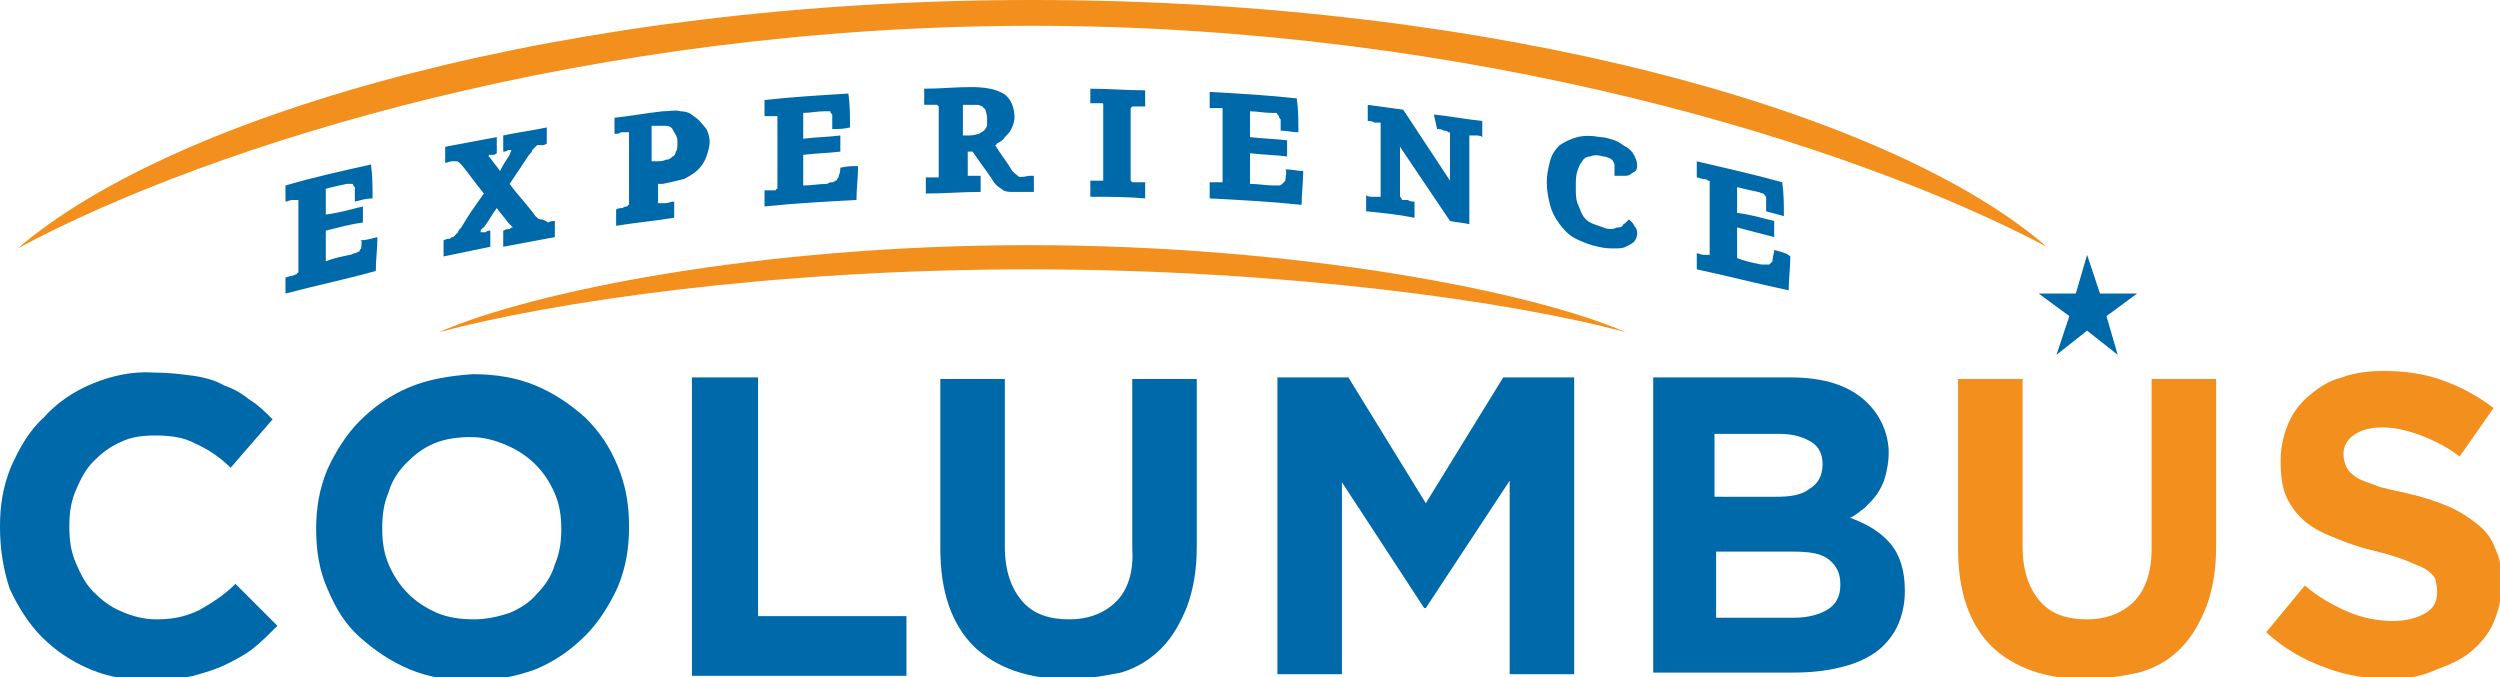
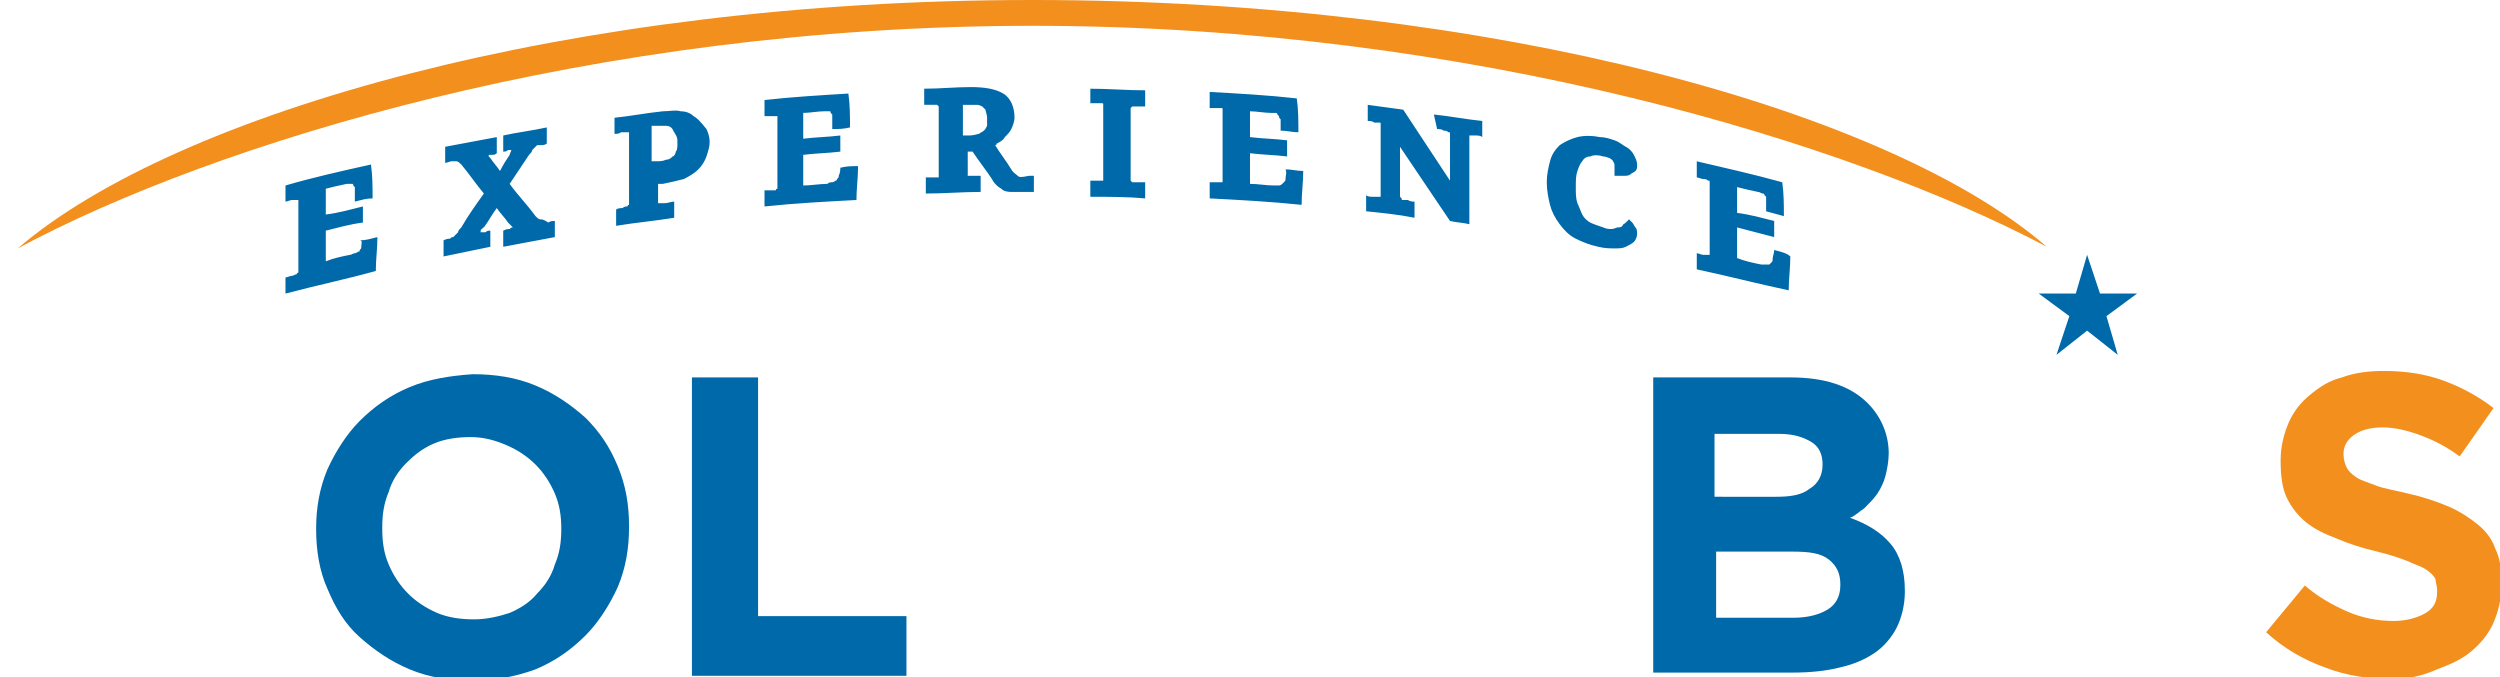
<svg xmlns="http://www.w3.org/2000/svg" version="1.1" id="Layer_1" x="0px" y="0px" viewBox="0 0 155 42" style="enable-background:new 0 0 155 42;" xml:space="preserve">
  <style type="text/css">
	.st0{fill:none;enable-background:new    ;}
	.st1{fill:#F38F1D;}
	.st2{fill:#0069AA;}
</style>
  <g>
    <path class="st0" d="M0,0" />
    <path class="st1" d="M126.9,15.3C117.2,6.9,92.7,0,64,0S10.9,7,1.1,15.4C13.2,8.9,36.8,1.6,64,1.6S114.8,8.9,126.9,15.3z" />
    <g>
      <path class="st2" d="M43,7.2c-0.2-0.2-0.5-0.3-0.8-0.3c-0.3-0.1-0.7,0-1.1,0c-1,0.1-2,0.3-3,0.4v1c0.1,0,0.3,0,0.4-0.1    c0.1,0,0.2,0,0.3,0s0.1,0,0.1,0s0,0,0.1,0v0.1v4.1c0,0.1,0,0.2,0,0.2s0,0,0,0.1c0,0-0.1,0-0.1,0.1c-0.1,0-0.2,0-0.3,0.1    c-0.1,0-0.3,0-0.4,0.1v1c1.2-0.2,2.4-0.3,3.6-0.5v-1c-0.2,0-0.4,0.1-0.6,0.1c-0.1,0-0.2,0-0.3,0s-0.1,0-0.1,0l0,0v-0.1v-1.1    c0.1,0,0.2,0,0.3,0c0.5-0.1,0.9-0.2,1.3-0.3c0.4-0.2,0.7-0.4,0.9-0.6c0.2-0.2,0.4-0.5,0.5-0.8S44,9.1,44,8.8    c0-0.3-0.1-0.6-0.2-0.8C43.4,7.5,43.2,7.3,43,7.2z M41.9,9.4c0,0.1-0.1,0.3-0.2,0.3c-0.1,0.1-0.2,0.2-0.4,0.2    C41.1,10,40.9,10,40.6,10c-0.1,0-0.1,0-0.2,0V7.8c0.1,0,0.2,0,0.3,0c0.2,0,0.4,0,0.6,0c0.2,0,0.3,0.1,0.3,0.1    C41.7,8,41.7,8,41.8,8.2C42,8.5,42,8.6,42,8.8C42,9.1,42,9.3,41.9,9.4z M33.5,13.6c-0.1,0-0.2-0.1-0.3-0.2c-0.5-0.7-1.1-1.3-1.6-2    c0.4-0.6,0.8-1.2,1.2-1.8C32.9,9.5,33,9.4,33,9.3c0.1-0.1,0.1-0.1,0.2-0.2L33.3,9c0,0,0.1,0,0.2,0c0.1,0,0.3,0,0.4-0.1    c0-0.3,0-0.7,0-1c-0.9,0.2-1.8,0.3-2.7,0.5v1c0.1,0,0.2,0,0.3-0.1c0.1,0,0.1,0,0.2,0l0,0c0,0.1-0.1,0.2-0.1,0.3    c-0.2,0.3-0.4,0.6-0.6,1c-0.2-0.3-0.4-0.5-0.6-0.8c-0.1-0.1-0.1-0.1-0.1-0.1s0,0,0-0.1c0,0,0.1,0,0.2,0s0.2,0,0.3-0.1v-1    c-1.1,0.2-2.1,0.4-3.2,0.6v1c0.1,0,0.3-0.1,0.4-0.1s0.2,0,0.3,0c0.1,0,0.2,0.1,0.3,0.2c0.5,0.6,0.9,1.2,1.4,1.8    c-0.5,0.7-1,1.4-1.4,2.1c-0.1,0.1-0.2,0.2-0.2,0.3c-0.1,0.1-0.1,0.1-0.2,0.2l-0.1,0.1c-0.1,0-0.1,0-0.2,0.1c-0.1,0-0.2,0-0.4,0.1    v1c1-0.2,1.9-0.4,2.9-0.6v-1c-0.1,0-0.2,0-0.3,0.1c-0.1,0-0.2,0-0.3,0v-0.1c0,0,0-0.1,0.1-0.1c0,0,0-0.1,0.1-0.1    c0.3-0.4,0.5-0.8,0.8-1.2c0.2,0.3,0.5,0.6,0.7,0.9c0.1,0.1,0.1,0.1,0.2,0.2l0.1,0.1c-0.1,0-0.1,0-0.2,0.1c-0.1,0-0.2,0-0.4,0.1v1    c1.1-0.2,2.1-0.4,3.2-0.6v-1c-0.1,0-0.3,0-0.4,0.1C33.7,13.6,33.6,13.6,33.5,13.6z M22.4,15.3c0,0.1,0,0.1-0.1,0.2    c0,0.1,0,0.1-0.1,0.1c0,0-0.1,0.1-0.2,0.1s-0.2,0.1-0.3,0.1c-0.5,0.1-1,0.2-1.5,0.4v-1.9c0.8-0.2,1.5-0.4,2.3-0.5v-1    c-0.8,0.2-1.5,0.4-2.3,0.5v-1.6c0.4-0.1,0.8-0.2,1.3-0.3c0.1,0,0.2,0,0.3,0c0.1,0,0.1,0,0.1,0.1l0.1,0.1c0,0,0,0.1,0,0.2    c0,0.1,0,0.2,0,0.4c0,0.1,0,0.2,0,0.3c0.4-0.1,0.7-0.2,1.1-0.2c0-0.7,0-1.4-0.1-2.1c-1.8,0.4-3.6,0.8-5.3,1.3v1    c0.1,0,0.3-0.1,0.4-0.1s0.2,0,0.3,0c0.1,0,0.1,0,0.1,0l0,0c0,0,0,0.1,0,0.2v4.1c0,0.1,0,0.1,0,0.1s0,0,0,0.1c0,0-0.1,0-0.1,0.1    c-0.1,0-0.2,0.1-0.3,0.1c-0.1,0-0.3,0.1-0.4,0.1v1c1.9-0.5,3.8-0.9,5.6-1.4c0-0.7,0.1-1.4,0.1-2.1c-0.4,0.1-0.7,0.2-1.1,0.2    C22.5,14.9,22.4,15.1,22.4,15.3z M52,10.9c0,0.1,0,0.1-0.1,0.2c0,0,0,0.1-0.1,0.1c0,0-0.1,0.1-0.2,0.1c-0.1,0-0.2,0-0.3,0.1    c-0.5,0-1,0.1-1.5,0.1V9.6c0.8-0.1,1.5-0.1,2.3-0.2v-1c-0.8,0.1-1.5,0.1-2.3,0.2V7c0.4,0,0.9-0.1,1.3-0.1c0.1,0,0.2,0,0.3,0    s0.1,0,0.1,0.1l0.1,0.1c0,0.1,0,0.1,0,0.2s0,0.2,0,0.4c0,0.1,0,0.2,0,0.3c0.4,0,0.7,0,1.1-0.1c0-0.7,0-1.4-0.1-2.1    C51,5.9,49.2,6,47.4,6.2v1h0.4c0.1,0,0.2,0,0.3,0s0.1,0,0.1,0l0,0c0,0,0,0.1,0,0.2v4.1c0,0.1,0,0.1,0,0.1s0,0,0,0.1    c0,0-0.1,0-0.1,0.1c-0.1,0-0.2,0-0.3,0s-0.3,0-0.4,0v1c1.9-0.2,3.8-0.3,5.7-0.4c0-0.7,0.1-1.4,0.1-2.1c-0.4,0-0.7,0-1.1,0.1    C52.1,10.5,52.1,10.7,52,10.9z M100.3,10.9c0.1,0,0.3,0,0.4,0s0.3,0,0.4-0.1s0.2-0.1,0.3-0.2c0.1-0.1,0.1-0.2,0.1-0.4    s-0.1-0.4-0.2-0.6c-0.1-0.2-0.3-0.4-0.5-0.5s-0.4-0.3-0.7-0.4c-0.3-0.1-0.6-0.2-0.9-0.2c-0.5-0.1-1-0.1-1.4,0    C97.4,8.6,97,8.8,96.7,9c-0.3,0.3-0.5,0.6-0.6,1s-0.2,0.8-0.2,1.3s0.1,1,0.2,1.4s0.3,0.8,0.6,1.2c0.3,0.4,0.6,0.7,1,0.9    s0.9,0.4,1.4,0.5c0.4,0.1,0.7,0.1,1,0.1s0.5,0,0.7-0.1s0.4-0.2,0.5-0.3s0.2-0.3,0.2-0.5c0-0.1,0-0.3-0.1-0.4    c-0.1-0.1-0.1-0.2-0.2-0.3s-0.1-0.1-0.2-0.2l-0.2,0.2c-0.1,0.1-0.2,0.1-0.2,0.2c-0.1,0.1-0.2,0.1-0.3,0.1c-0.1,0-0.2,0.1-0.4,0.1    c-0.1,0-0.3,0-0.5-0.1c-0.3-0.1-0.6-0.2-0.8-0.3c-0.2-0.1-0.4-0.3-0.5-0.5s-0.2-0.5-0.3-0.7c-0.1-0.3-0.1-0.6-0.1-1s0-0.7,0.1-1    s0.2-0.5,0.3-0.6c0.1-0.2,0.3-0.3,0.5-0.3c0.2-0.1,0.5-0.1,0.8,0c0.2,0,0.3,0.1,0.4,0.1c0.1,0.1,0.2,0.1,0.2,0.2    c0.1,0.1,0.1,0.2,0.1,0.3s0,0.2,0,0.3v0.3C100.1,10.9,100.2,10.9,100.3,10.9z M89.1,8c0.1,0,0.3,0,0.4,0.1c0.1,0,0.2,0,0.3,0.1    c0.1,0,0.1,0,0.1,0.1c0,0,0,0,0,0.1v0.1v2.7c-1-1.5-1.9-2.9-2.9-4.4c-0.7-0.1-1.5-0.2-2.2-0.3v1c0.1,0,0.3,0,0.4,0.1    c0.1,0,0.2,0,0.3,0c0.1,0,0.1,0,0.1,0.1c0,0,0,0,0,0.1v0.1c0,1.4,0,2.7,0,4.1c0,0.1,0,0.2,0,0.2s0,0-0.1,0h-0.1    c-0.1,0-0.2,0-0.3,0c-0.1,0-0.3,0-0.4-0.1v1c1,0.1,2,0.2,3,0.4v-1c-0.1,0-0.3,0-0.4-0.1c-0.1,0-0.2,0-0.3,0c-0.1,0-0.1,0-0.1-0.1    c0,0,0,0-0.1-0.1c0,0,0-0.1,0-0.2V9.1c1,1.5,2.1,3.1,3.1,4.6c0.4,0.1,0.8,0.1,1.2,0.2V8.6c0-0.1,0-0.2,0-0.2l0,0h0.1    c0.1,0,0.2,0,0.3,0c0.1,0,0.3,0,0.4,0.1v-1c-1-0.1-2-0.3-3-0.4L89.1,8z M79.7,11.1c0,0.1,0,0.1-0.1,0.2l-0.1,0.1    c0,0-0.1,0.1-0.2,0.1s-0.2,0-0.3,0c-0.5,0-1-0.1-1.5-0.1V9.5c0.8,0.1,1.5,0.1,2.3,0.2v-1c-0.8-0.1-1.5-0.1-2.3-0.2V6.9    c0.4,0,0.9,0.1,1.3,0.1c0.2,0,0.3,0,0.3,0c0.1,0,0.1,0.1,0.1,0.1l0.1,0.1c0,0.1,0,0.1,0.1,0.2c0,0.1,0,0.2,0,0.4    c0,0.1,0,0.2,0,0.3c0.4,0,0.7,0.1,1.1,0.1c0-0.7,0-1.4-0.1-2.1c-1.8-0.2-3.6-0.3-5.4-0.4v1c0.1,0,0.3,0,0.4,0s0.2,0,0.3,0    c0.1,0,0.1,0,0.1,0.1c0,0,0,0,0,0.1c0,0,0,0.1,0,0.2v4.1c0,0.1,0,0.1,0,0.1l0,0h-0.1c-0.1,0-0.2,0-0.3,0c-0.1,0-0.3,0-0.4,0v1    c1.9,0.1,3.8,0.2,5.7,0.4c0-0.7,0.1-1.4,0.1-2.1c-0.4,0-0.7-0.1-1.1-0.1C79.8,10.7,79.7,10.9,79.7,11.1z M67.6,6.4    c0.2,0,0.3,0,0.4,0s0.2,0,0.3,0c0.1,0,0.1,0,0.1,0.1c0,0,0,0,0,0.1c0,0,0,0.1,0,0.2v4.1c0,0.1,0,0.2,0,0.2s0,0,0,0.1h-0.1    c-0.1,0-0.2,0-0.3,0c-0.1,0-0.3,0-0.4,0v1c1.1,0,2.3,0,3.4,0.1v-1c-0.1,0-0.3,0-0.4,0s-0.2,0-0.3,0c-0.1,0-0.1,0-0.1,0    s0,0-0.1-0.1c0,0,0-0.1,0-0.2V6.9c0-0.1,0-0.2,0-0.2s0,0,0.1-0.1h0.1c0.1,0,0.2,0,0.3,0c0.1,0,0.3,0,0.4,0v-1    c-1.1,0-2.3-0.1-3.4-0.1V6.4z M110,15.5c0,0.2-0.1,0.4-0.1,0.6c0,0.1,0,0.1-0.1,0.2l-0.1,0.1c0,0-0.1,0-0.2,0s-0.2,0-0.3,0    c-0.5-0.1-1-0.2-1.5-0.4v-1.9c0.8,0.2,1.5,0.4,2.3,0.6v-1c-0.8-0.2-1.5-0.4-2.3-0.5v-1.6c0.4,0.1,0.8,0.2,1.3,0.3    c0.1,0,0.2,0.1,0.3,0.1c0.1,0,0.1,0.1,0.1,0.1l0.1,0.1c0,0.1,0,0.1,0,0.2c0,0.1,0,0.2,0,0.4c0,0.1,0,0.2,0,0.3    c0.4,0.1,0.7,0.2,1.1,0.3c0-0.7,0-1.4-0.1-2.1c-1.8-0.5-3.6-0.9-5.3-1.3v1c0.1,0,0.3,0.1,0.4,0.1s0.2,0,0.3,0.1    c0.1,0,0.1,0,0.1,0.1c0,0,0,0,0,0.1c0,0,0,0.1,0,0.2v4.1c0,0.1,0,0.1,0,0.1l0,0h-0.1c-0.1,0-0.2,0-0.3,0c-0.1,0-0.3-0.1-0.4-0.1v1    c1.9,0.4,3.8,0.9,5.7,1.3c0-0.7,0.1-1.4,0.1-2.1C110.8,15.7,110.4,15.6,110,15.5z M63.1,10.9c-0.1-0.1-0.3-0.2-0.4-0.4    c-0.3-0.5-0.7-1-1-1.5c0,0,0.1,0,0.1-0.1c0.2-0.1,0.4-0.2,0.5-0.4c0.2-0.2,0.3-0.3,0.4-0.5c0.1-0.2,0.2-0.5,0.2-0.7    c0-0.6-0.2-1.2-0.7-1.5s-1.2-0.4-2-0.4c-1,0-1.9,0.1-2.9,0.1v1c0.1,0,0.3,0,0.4,0c0.1,0,0.2,0,0.3,0s0.1,0,0.1,0s0,0,0.1,0.1v0.1    v4.2c0,0.1,0,0.1,0,0.1l0,0h-0.1c-0.1,0-0.2,0-0.3,0s-0.3,0-0.4,0v1c1.1,0,2.3-0.1,3.4-0.1c0-0.3,0-0.7,0-1c-0.1,0-0.3,0-0.4,0    c-0.1,0-0.2,0-0.3,0s-0.1,0-0.1,0l0,0v-0.1V9.4c0.1,0,0.2,0,0.3,0c0.4,0.6,0.8,1.1,1.2,1.7c0.1,0.2,0.2,0.3,0.3,0.4    c0.1,0.1,0.3,0.2,0.4,0.3c0.2,0.1,0.4,0.1,0.6,0.1c0.2,0,0.5,0,0.8,0c0.2,0,0.3,0,0.5,0v-1c-0.1,0-0.2,0-0.3,0    C63.3,11,63.2,11,63.1,10.9z M61.2,7.8C61.1,8,61.1,8,61,8.1s-0.2,0.1-0.3,0.2c-0.1,0-0.3,0.1-0.6,0.1c-0.1,0-0.2,0-0.4,0V6.5    c0.1,0,0.2,0,0.3,0c0.2,0,0.5,0,0.6,0s0.3,0.1,0.3,0.1C61,6.7,61,6.7,61.1,6.8c0,0.1,0.1,0.3,0.1,0.5C61.2,7.5,61.2,7.7,61.2,7.8z    " />
    </g>
-     <path class="st1" d="M100.8,20.6c-5.7-2.5-20.3-5.4-37-5.4c-16.8,0-30.9,2.9-36.6,5.4c7.1-1.9,20.7-3.9,36.6-3.9   S93.8,18.7,100.8,20.6z" />
    <g>
-       <path class="st2" d="M9.4,42.2c-1.3,0-2.6-0.2-3.8-0.7s-2.2-1.2-3-2s-1.5-1.9-2-3C0.2,35.3,0,34,0,32.7v-0.1    c0-1.3,0.2-2.5,0.7-3.7c0.5-1.1,1.1-2.2,2-3c0.8-0.9,1.8-1.6,3-2.1s2.5-0.8,3.9-0.7c0.9,0,1.6,0.1,2.4,0.2    c0.7,0.1,1.4,0.3,1.9,0.6c0.6,0.2,1.1,0.5,1.6,0.9c0.5,0.3,0.9,0.7,1.4,1.2l-2.6,3c-0.7-0.7-1.5-1.2-2.2-1.5    c-0.7-0.4-1.6-0.5-2.5-0.5c-0.8,0-1.5,0.1-2.1,0.4c-0.7,0.3-1.2,0.7-1.7,1.2S5,29.7,4.7,30.4c-0.3,0.7-0.4,1.4-0.4,2.2v0.1    c0,0.8,0.1,1.5,0.4,2.2s0.6,1.3,1.1,1.8s1,0.9,1.7,1.2s1.4,0.5,2.2,0.5c1.1,0,1.9-0.2,2.7-0.6c0.7-0.4,1.5-0.9,2.2-1.6l2.6,2.6    c-0.5,0.5-1,1-1.5,1.4s-1.1,0.7-1.7,1c-0.6,0.3-1.3,0.5-2,0.7C11.1,42.1,10.3,42.2,9.4,42.2z" />
      <path class="st2" d="M29.3,42.2c-1.4,0-2.7-0.2-3.9-0.7c-1.2-0.5-2.2-1.2-3.1-2s-1.5-1.8-2-3c-0.5-1.1-0.7-2.4-0.7-3.7l0,0    c0-1.3,0.2-2.5,0.7-3.7c0.5-1.1,1.2-2.2,2-3c0.9-0.9,1.9-1.6,3.1-2.1s2.5-0.7,3.9-0.8c1.4,0,2.7,0.2,3.9,0.7s2.2,1.2,3.1,2    c0.9,0.9,1.5,1.8,2,3s0.7,2.4,0.7,3.7v0.1c0,1.3-0.2,2.5-0.7,3.7c-0.5,1.1-1.2,2.2-2,3c-0.9,0.9-1.9,1.6-3.1,2.1    C32.1,41.9,30.8,42.2,29.3,42.2z M29.4,38.4c0.8,0,1.6-0.2,2.2-0.4c0.7-0.3,1.3-0.7,1.7-1.2c0.5-0.5,0.9-1.1,1.1-1.8    c0.3-0.7,0.4-1.4,0.4-2.2l0,0c0-0.8-0.1-1.5-0.4-2.2c-0.3-0.7-0.7-1.3-1.2-1.8s-1.1-0.9-1.8-1.2c-0.7-0.3-1.4-0.5-2.2-0.5    c-0.8,0-1.6,0.1-2.3,0.4c-0.7,0.3-1.2,0.7-1.7,1.2s-0.9,1.1-1.1,1.8c-0.3,0.7-0.4,1.4-0.4,2.2v0.1c0,0.8,0.1,1.5,0.4,2.2    s0.7,1.3,1.2,1.8s1.1,0.9,1.8,1.2C27.8,38.3,28.6,38.4,29.4,38.4z" />
      <path class="st2" d="M42.9,23.4H47v14.8h9.2v3.7H42.9V23.4z" />
-       <path class="st2" d="M66.2,42.1c-2.5,0-4.4-0.7-5.8-2c-1.4-1.4-2.1-3.4-2.1-6.1V23.5h4v10.4c0,1.5,0.4,2.6,1.1,3.4    c0.7,0.8,1.7,1.1,2.9,1.1s2.2-0.4,2.9-1.1c0.7-0.7,1.1-1.8,1-3.3V23.5h4v10.4c0,1.4-0.2,2.6-0.6,3.7c-0.4,1-0.9,1.9-1.6,2.6    c-0.7,0.7-1.5,1.2-2.5,1.5C68.5,41.9,67.4,42.1,66.2,42.1z" />
-       <path class="st2" d="M79.2,23.4h4.4l4.8,7.8l4.8-7.8h4.4v18.4h-4v-12l-5.2,7.9h-0.1l-5.1-7.8v11.9h-4L79.2,23.4z" />
      <path class="st2" d="M102.5,23.4h8.5c2.1,0,3.7,0.5,4.8,1.6c0.8,0.8,1.3,1.9,1.3,3.1l0,0c0,0.5-0.1,1-0.2,1.4s-0.3,0.8-0.5,1.1    c-0.2,0.3-0.5,0.6-0.8,0.9c-0.3,0.2-0.6,0.5-0.9,0.6c1.1,0.4,1.9,0.9,2.5,1.6c0.6,0.7,0.9,1.7,0.9,2.9v0.1c0,0.8-0.2,1.6-0.5,2.2    c-0.3,0.6-0.8,1.2-1.4,1.6c-0.6,0.4-1.3,0.7-2.2,0.9c-0.8,0.2-1.8,0.3-2.8,0.3h-8.7L102.5,23.4z M110.1,30.8    c0.9,0,1.6-0.1,2.1-0.5c0.5-0.3,0.8-0.8,0.8-1.5l0,0c0-0.6-0.2-1.1-0.7-1.4s-1.1-0.5-2-0.5h-4v3.9H110.1z M111.2,38.3    c0.9,0,1.6-0.2,2.1-0.5s0.8-0.8,0.8-1.5v-0.1c0-0.6-0.2-1.1-0.7-1.5s-1.2-0.5-2.3-0.5h-4.7v4.1H111.2z" />
    </g>
    <g>
-       <path class="st1" d="M129.3,42.1c-2.5,0-4.4-0.7-5.8-2c-1.4-1.4-2.1-3.4-2.1-6.1V23.5h4v10.4c0,1.5,0.4,2.6,1.1,3.4    c0.7,0.8,1.7,1.1,2.9,1.1s2.2-0.4,2.9-1.1c0.7-0.7,1.1-1.8,1.1-3.3V23.5h4v10.4c0,1.4-0.2,2.6-0.6,3.7c-0.4,1-0.9,1.9-1.6,2.6    c-0.7,0.7-1.5,1.2-2.6,1.5C131.7,41.9,130.5,42.1,129.3,42.1z" />
      <path class="st1" d="M148.3,42.1c-1.4,0-2.8-0.2-4.1-0.7c-1.4-0.5-2.6-1.2-3.7-2.2l2.4-2.9c0.8,0.7,1.7,1.2,2.6,1.6    c0.9,0.4,1.9,0.6,2.9,0.6c0.8,0,1.5-0.2,2-0.5s0.7-0.7,0.7-1.3v-0.1c0-0.3-0.1-0.5-0.1-0.7c-0.1-0.2-0.3-0.4-0.6-0.6    c-0.3-0.2-0.7-0.3-1.1-0.5c-0.5-0.2-1.1-0.4-1.9-0.6c-0.9-0.2-1.8-0.5-2.5-0.8c-0.8-0.3-1.4-0.6-1.9-1c-0.5-0.4-0.9-0.9-1.2-1.5    s-0.4-1.4-0.4-2.3v-0.1c0-0.8,0.2-1.6,0.5-2.3c0.3-0.7,0.8-1.3,1.3-1.7c0.6-0.5,1.2-0.9,2-1.1c0.8-0.3,1.7-0.4,2.6-0.4    c1.4,0,2.6,0.2,3.7,0.6c1.1,0.4,2.2,1,3.1,1.7l-2.1,3c-0.8-0.6-1.6-1-2.4-1.3c-0.8-0.3-1.6-0.5-2.4-0.5c-0.8,0-1.4,0.2-1.8,0.5    c-0.4,0.3-0.6,0.7-0.6,1.1v0.1c0,0.3,0.1,0.6,0.2,0.8c0.1,0.2,0.3,0.4,0.6,0.6s0.7,0.3,1.2,0.5s1.2,0.3,2,0.5    c0.9,0.2,1.8,0.5,2.5,0.8s1.3,0.7,1.8,1.1s0.9,0.9,1.1,1.5c0.3,0.6,0.4,1.3,0.4,2.1v0.1c0,0.9-0.2,1.7-0.5,2.4s-0.8,1.3-1.4,1.8    c-0.6,0.5-1.3,0.8-2.1,1.1C150.2,41.9,149.3,42.1,148.3,42.1z" />
    </g>
    <polygon class="st2" points="129.4,15.8 130.2,18.2 132.5,18.2 130.6,19.6 131.3,22 129.4,20.5 127.5,22 128.3,19.6 126.4,18.2    128.7,18.2  " />
  </g>
</svg>